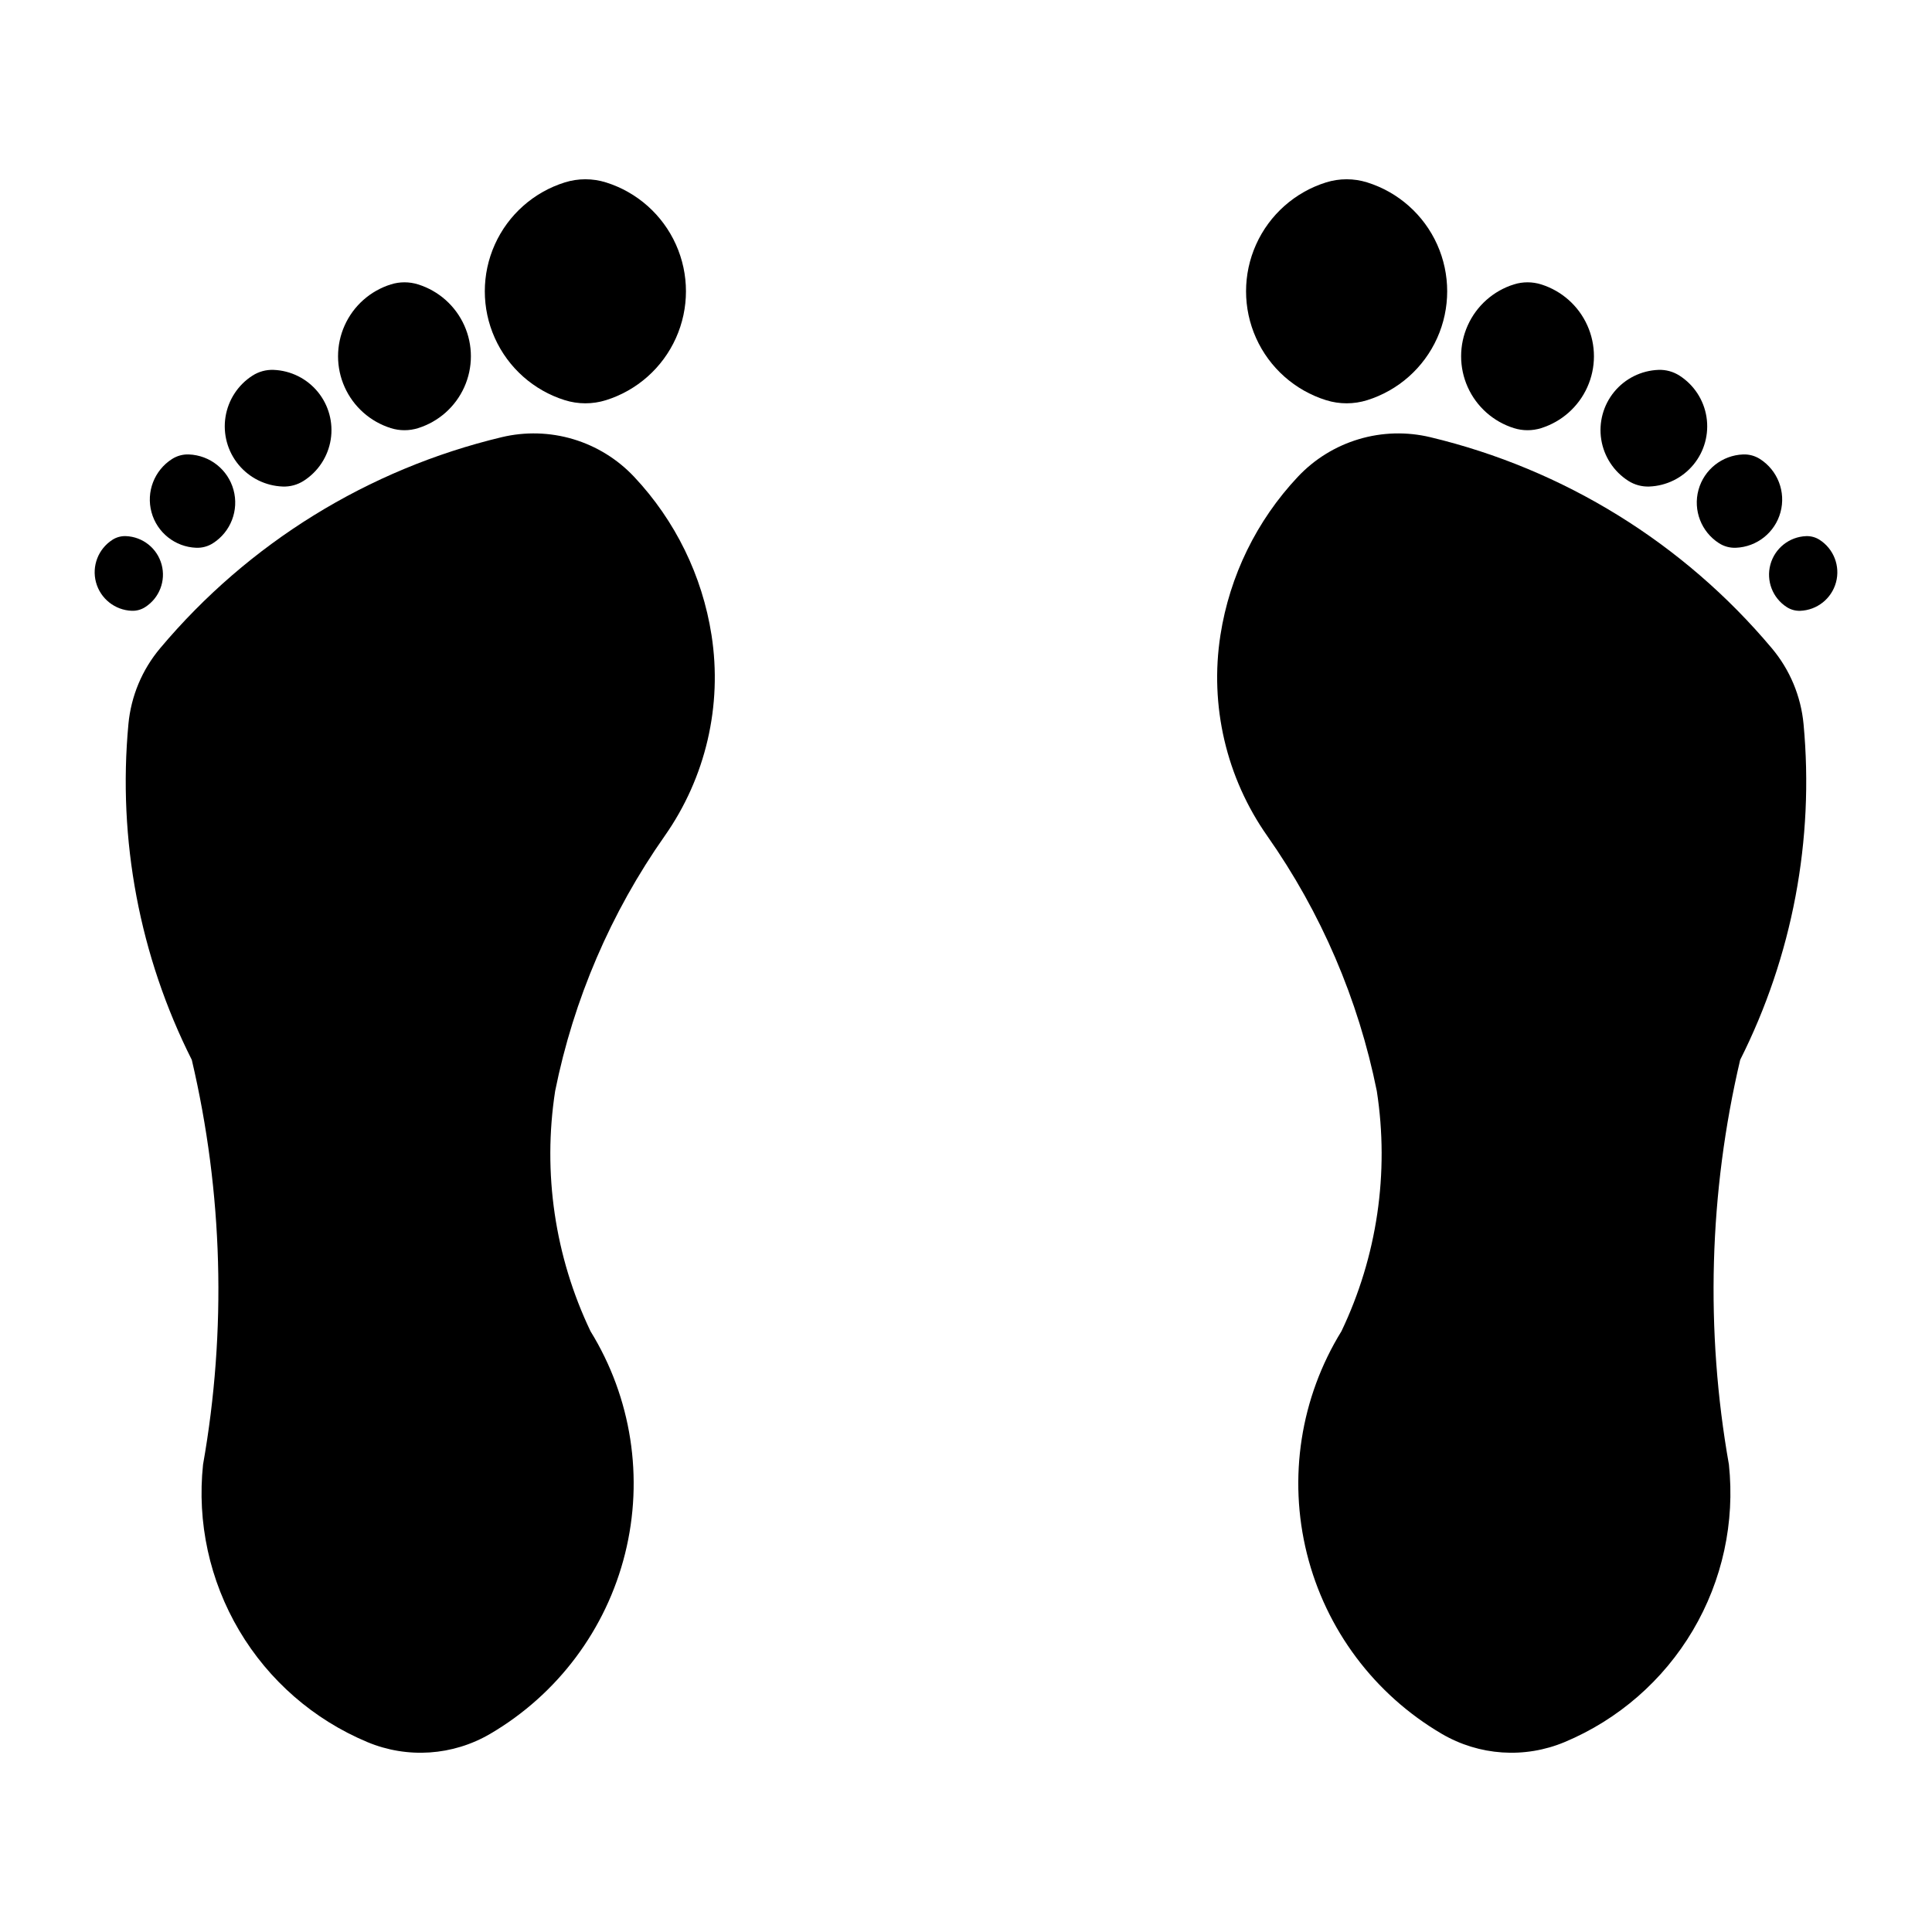
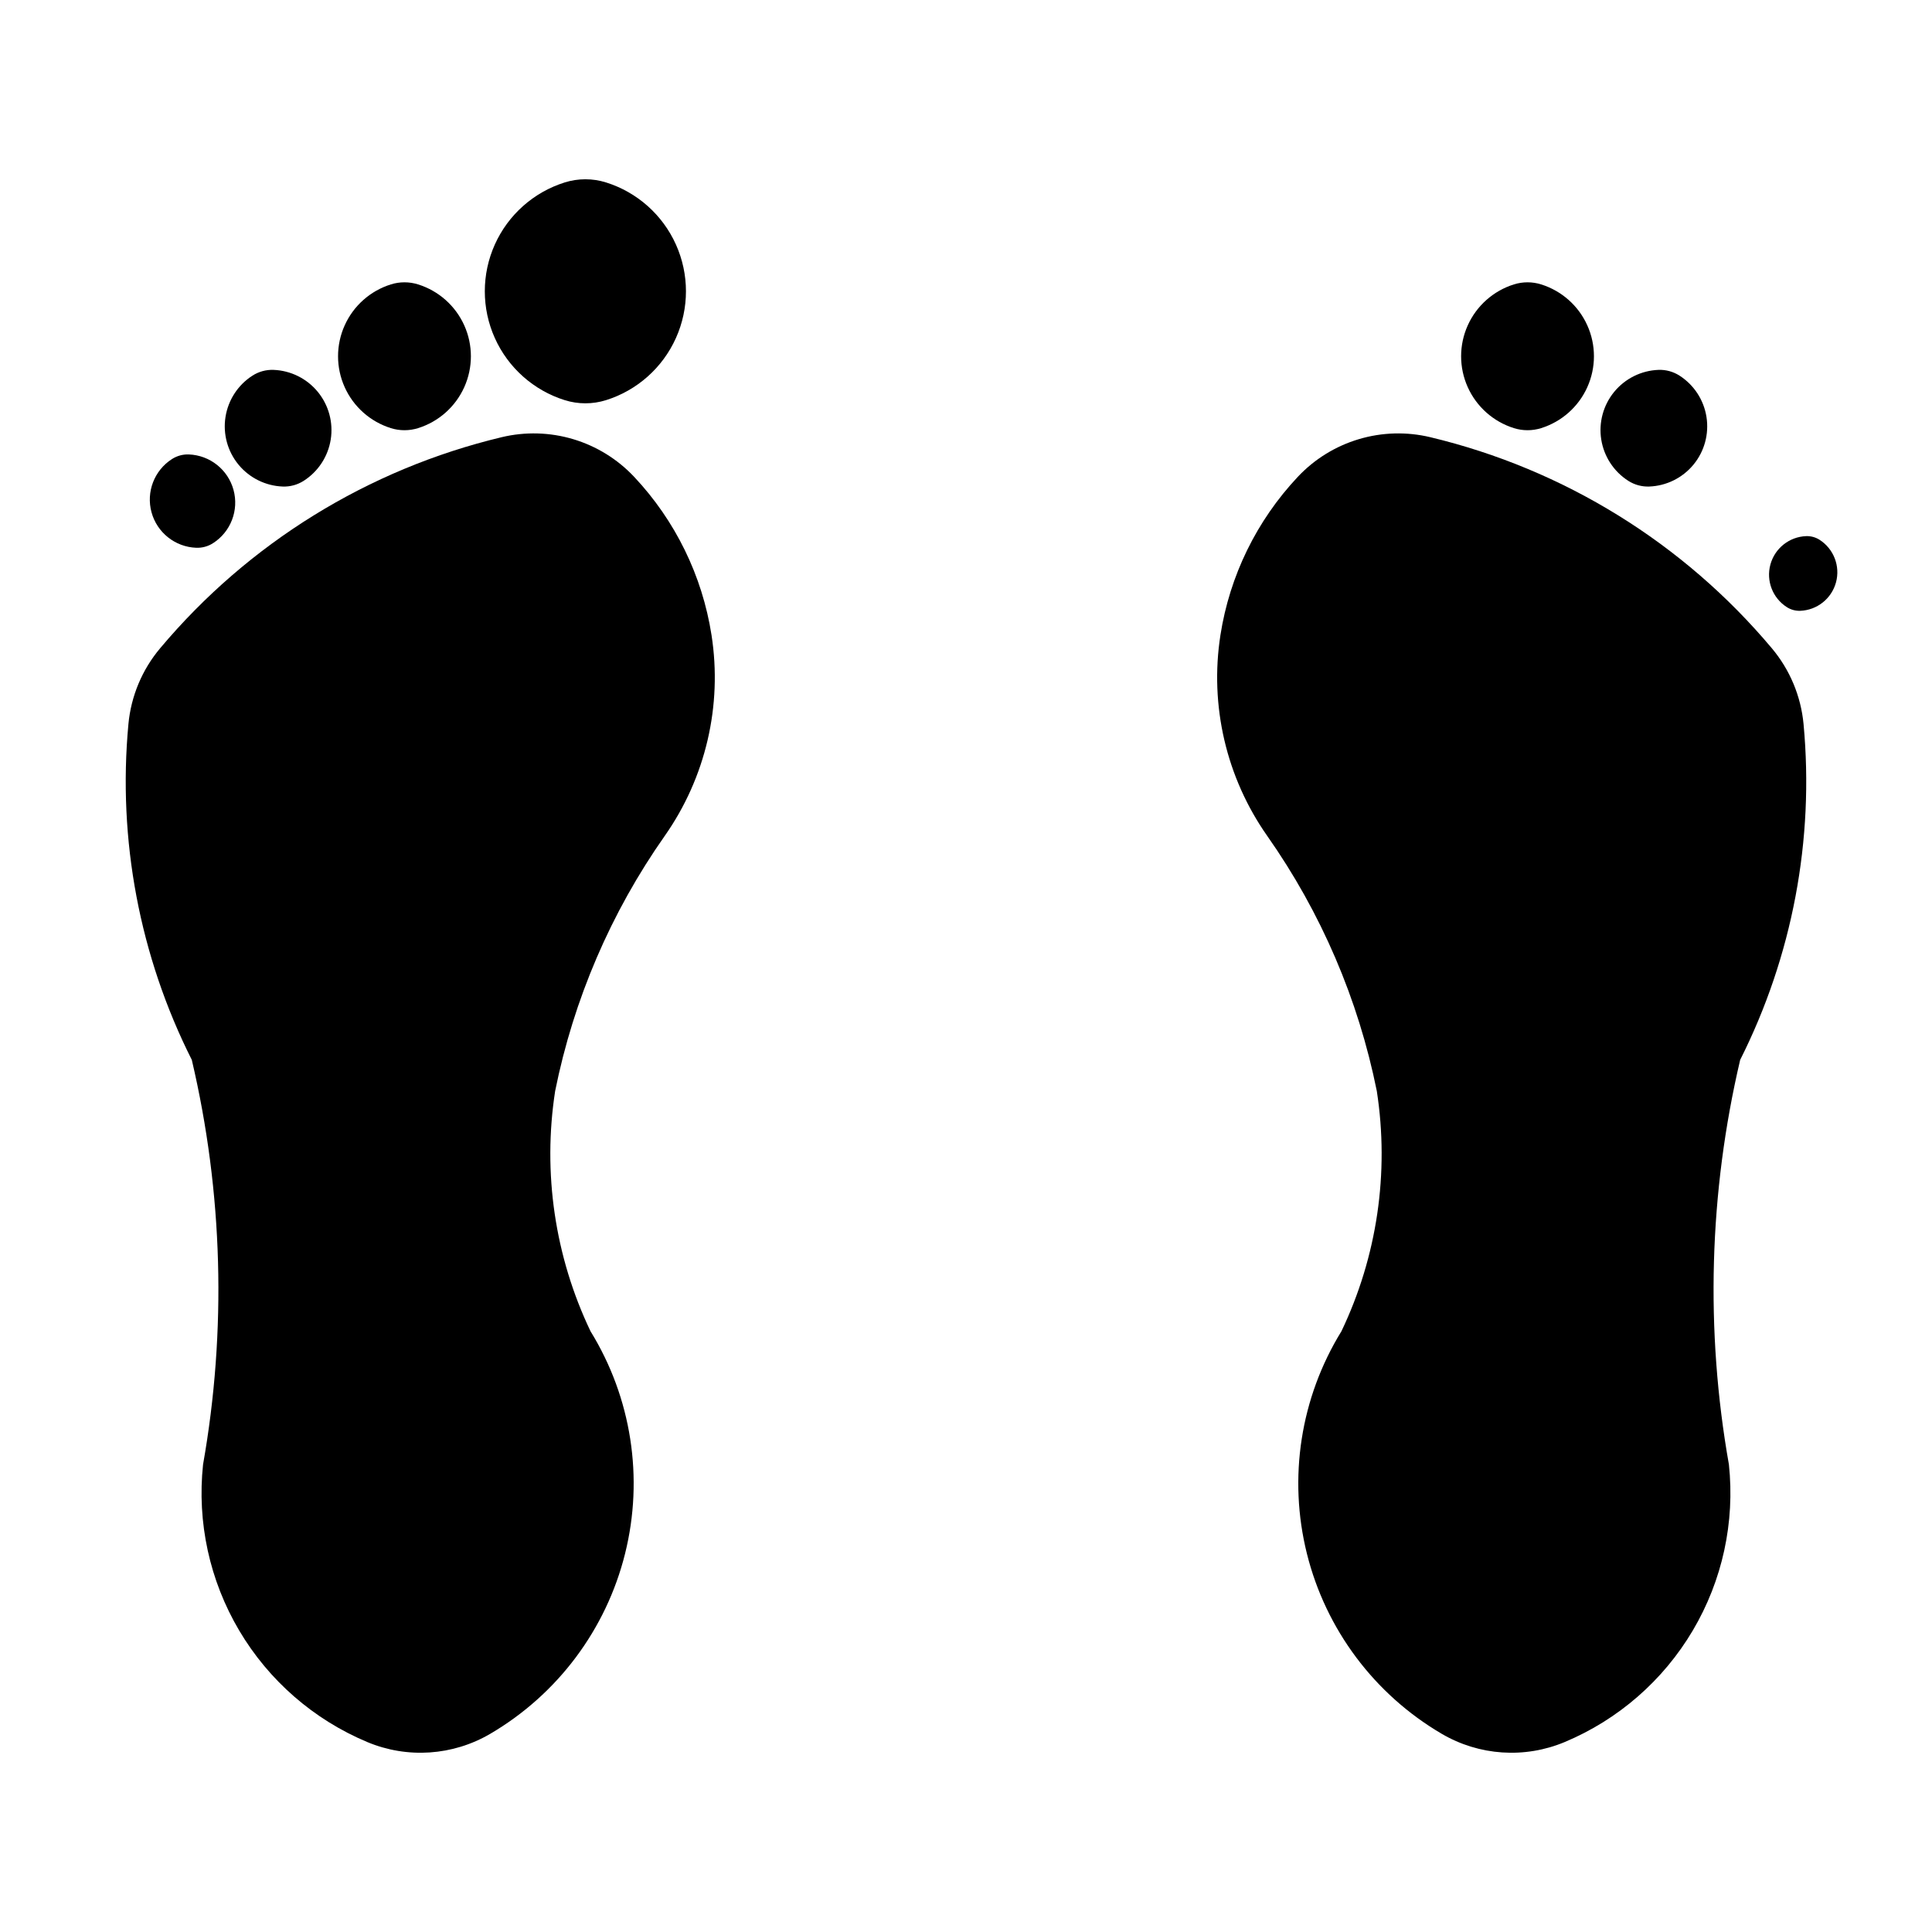
<svg xmlns="http://www.w3.org/2000/svg" fill="#000000" width="800px" height="800px" version="1.1" viewBox="144 144 512 512">
  <g>
    <path d="m626.2 287.05c-1.059-0.68-2.301-1.016-3.559-0.969-4.461 0.172-8.297 3.219-9.469 7.531-1.172 4.309 0.594 8.879 4.356 11.285 1.059 0.68 2.301 1.02 3.559 0.973 4.461-0.172 8.297-3.223 9.469-7.531 1.172-4.309-0.594-8.879-4.356-11.289z" />
-     <path d="m605.97 264.43c-5.582 0.207-10.383 4.016-11.855 9.402-1.469 5.391 0.734 11.109 5.438 14.121 1.328 0.852 2.887 1.273 4.461 1.211 5.578-0.215 10.371-4.027 11.836-9.414 1.465-5.387-0.738-11.102-5.441-14.109-1.32-0.844-2.871-1.266-4.438-1.211z" />
    <path d="m583.51 242.02c-4.562 0.176-8.828 2.293-11.727 5.816-2.898 3.527-4.148 8.125-3.438 12.633 0.715 4.508 3.32 8.492 7.164 10.953 1.652 1.059 3.586 1.586 5.543 1.516 4.562-0.168 8.836-2.281 11.738-5.805 2.902-3.523 4.156-8.125 3.445-12.633-0.707-4.512-3.316-8.504-7.164-10.965-1.656-1.059-3.598-1.59-5.562-1.516z" />
    <path d="m545.2 219.37c-5.441 1.707-9.898 5.66-12.234 10.863-2.34 5.203-2.34 11.16 0 16.363 2.336 5.203 6.793 9.156 12.234 10.863 2.352 0.738 4.871 0.738 7.223 0 5.441-1.707 9.898-5.66 12.234-10.863 2.34-5.203 2.34-11.16 0-16.363-2.336-5.203-6.793-9.156-12.234-10.863-2.352-0.738-4.871-0.738-7.223 0z" />
-     <path d="m506.32 192.34c-3.551-1.109-7.356-1.109-10.902 0-8.25 2.582-15 8.574-18.543 16.457-3.543 7.887-3.543 16.91 0 24.793 3.543 7.887 10.293 13.875 18.543 16.461 3.547 1.109 7.352 1.109 10.902 0 8.25-2.586 15-8.574 18.543-16.461 3.543-7.883 3.543-16.906 0-24.793-3.543-7.883-10.293-13.875-18.543-16.457z" />
    <path d="m558.66 605.66c14.199-5.945 26.105-16.312 33.945-29.559 7.84-13.25 11.199-28.676 9.574-43.984-6.289-35.578-5.273-72.066 2.984-107.24 13.84-27.5 19.66-58.34 16.797-88.992-0.695-7.391-3.625-14.398-8.398-20.082-23.398-27.871-55.137-47.484-90.527-55.945-6.258-1.496-12.797-1.312-18.961 0.535-6.164 1.844-11.73 5.281-16.137 9.969-10.906 11.594-18.055 26.207-20.508 41.934-2.91 18.684 1.539 37.77 12.41 53.242 14.254 20.281 24.141 43.301 29.031 67.602 3.352 21.68 0.082 43.863-9.375 63.656-10.855 17.613-14.156 38.855-9.152 58.93 5 20.074 17.879 37.289 35.727 47.75 9.914 5.816 21.988 6.625 32.59 2.184z" />
-     <path d="m173.8 287.05c-3.762 2.406-5.523 6.977-4.356 11.285 1.172 4.309 5.008 7.359 9.469 7.531 1.258 0.047 2.5-0.293 3.559-0.973 3.762-2.406 5.527-6.977 4.356-11.285-1.172-4.312-5.004-7.359-9.469-7.531-1.258-0.047-2.5 0.289-3.559 0.969z" />
    <path d="m194.03 264.43c-1.566-0.055-3.113 0.367-4.438 1.211-4.703 3.008-6.906 8.723-5.441 14.109 1.465 5.387 6.258 9.199 11.836 9.414 1.574 0.062 3.133-0.359 4.461-1.211 4.707-3.012 6.906-8.73 5.438-14.121-1.469-5.387-6.273-9.195-11.855-9.402z" />
    <path d="m216.49 242.02c-1.969-0.074-3.91 0.457-5.566 1.516-3.848 2.461-6.453 6.453-7.164 10.965-0.711 4.508 0.543 9.109 3.445 12.633 2.902 3.523 7.176 5.637 11.738 5.805 1.961 0.07 3.891-0.461 5.543-1.516 3.844-2.461 6.449-6.445 7.164-10.953 0.711-4.508-0.539-9.105-3.438-12.633-2.894-3.523-7.164-5.641-11.723-5.816z" />
    <path d="m247.58 219.37c-5.445 1.707-9.902 5.66-12.238 10.863-2.34 5.203-2.34 11.16 0 16.363 2.336 5.203 6.793 9.156 12.238 10.863 2.348 0.738 4.867 0.738 7.219 0 5.445-1.707 9.898-5.66 12.238-10.863s2.34-11.16 0-16.363-6.793-9.156-12.238-10.863c-2.352-0.738-4.871-0.738-7.219 0z" />
    <path d="m293.68 192.34c-8.25 2.582-15 8.574-18.543 16.457-3.543 7.887-3.543 16.91 0 24.793 3.543 7.887 10.293 13.875 18.543 16.461 3.551 1.109 7.356 1.109 10.906 0 8.246-2.586 14.996-8.574 18.539-16.461 3.547-7.883 3.547-16.906 0-24.793-3.543-7.883-10.293-13.875-18.539-16.457-3.551-1.109-7.356-1.109-10.906 0z" />
    <path d="m241.33 605.66c10.605 4.441 22.676 3.633 32.594-2.184 17.848-10.461 30.727-27.676 35.727-47.75 5-20.074 1.699-41.316-9.156-58.93-9.457-19.793-12.723-41.977-9.375-63.656 4.891-24.301 14.777-47.32 29.031-67.602 10.871-15.473 15.32-34.559 12.41-53.242-2.453-15.727-9.602-30.344-20.508-41.934-4.406-4.688-9.973-8.125-16.137-9.973-6.164-1.844-12.703-2.027-18.961-0.531-35.391 8.461-67.125 28.074-90.523 55.945-4.777 5.684-7.707 12.691-8.398 20.082-2.867 30.652 2.953 61.492 16.797 88.992 8.254 35.172 9.27 71.66 2.981 107.24-1.625 15.309 1.734 30.734 9.574 43.98 7.84 13.25 19.746 23.617 33.945 29.562z" />
  </g>
</svg>